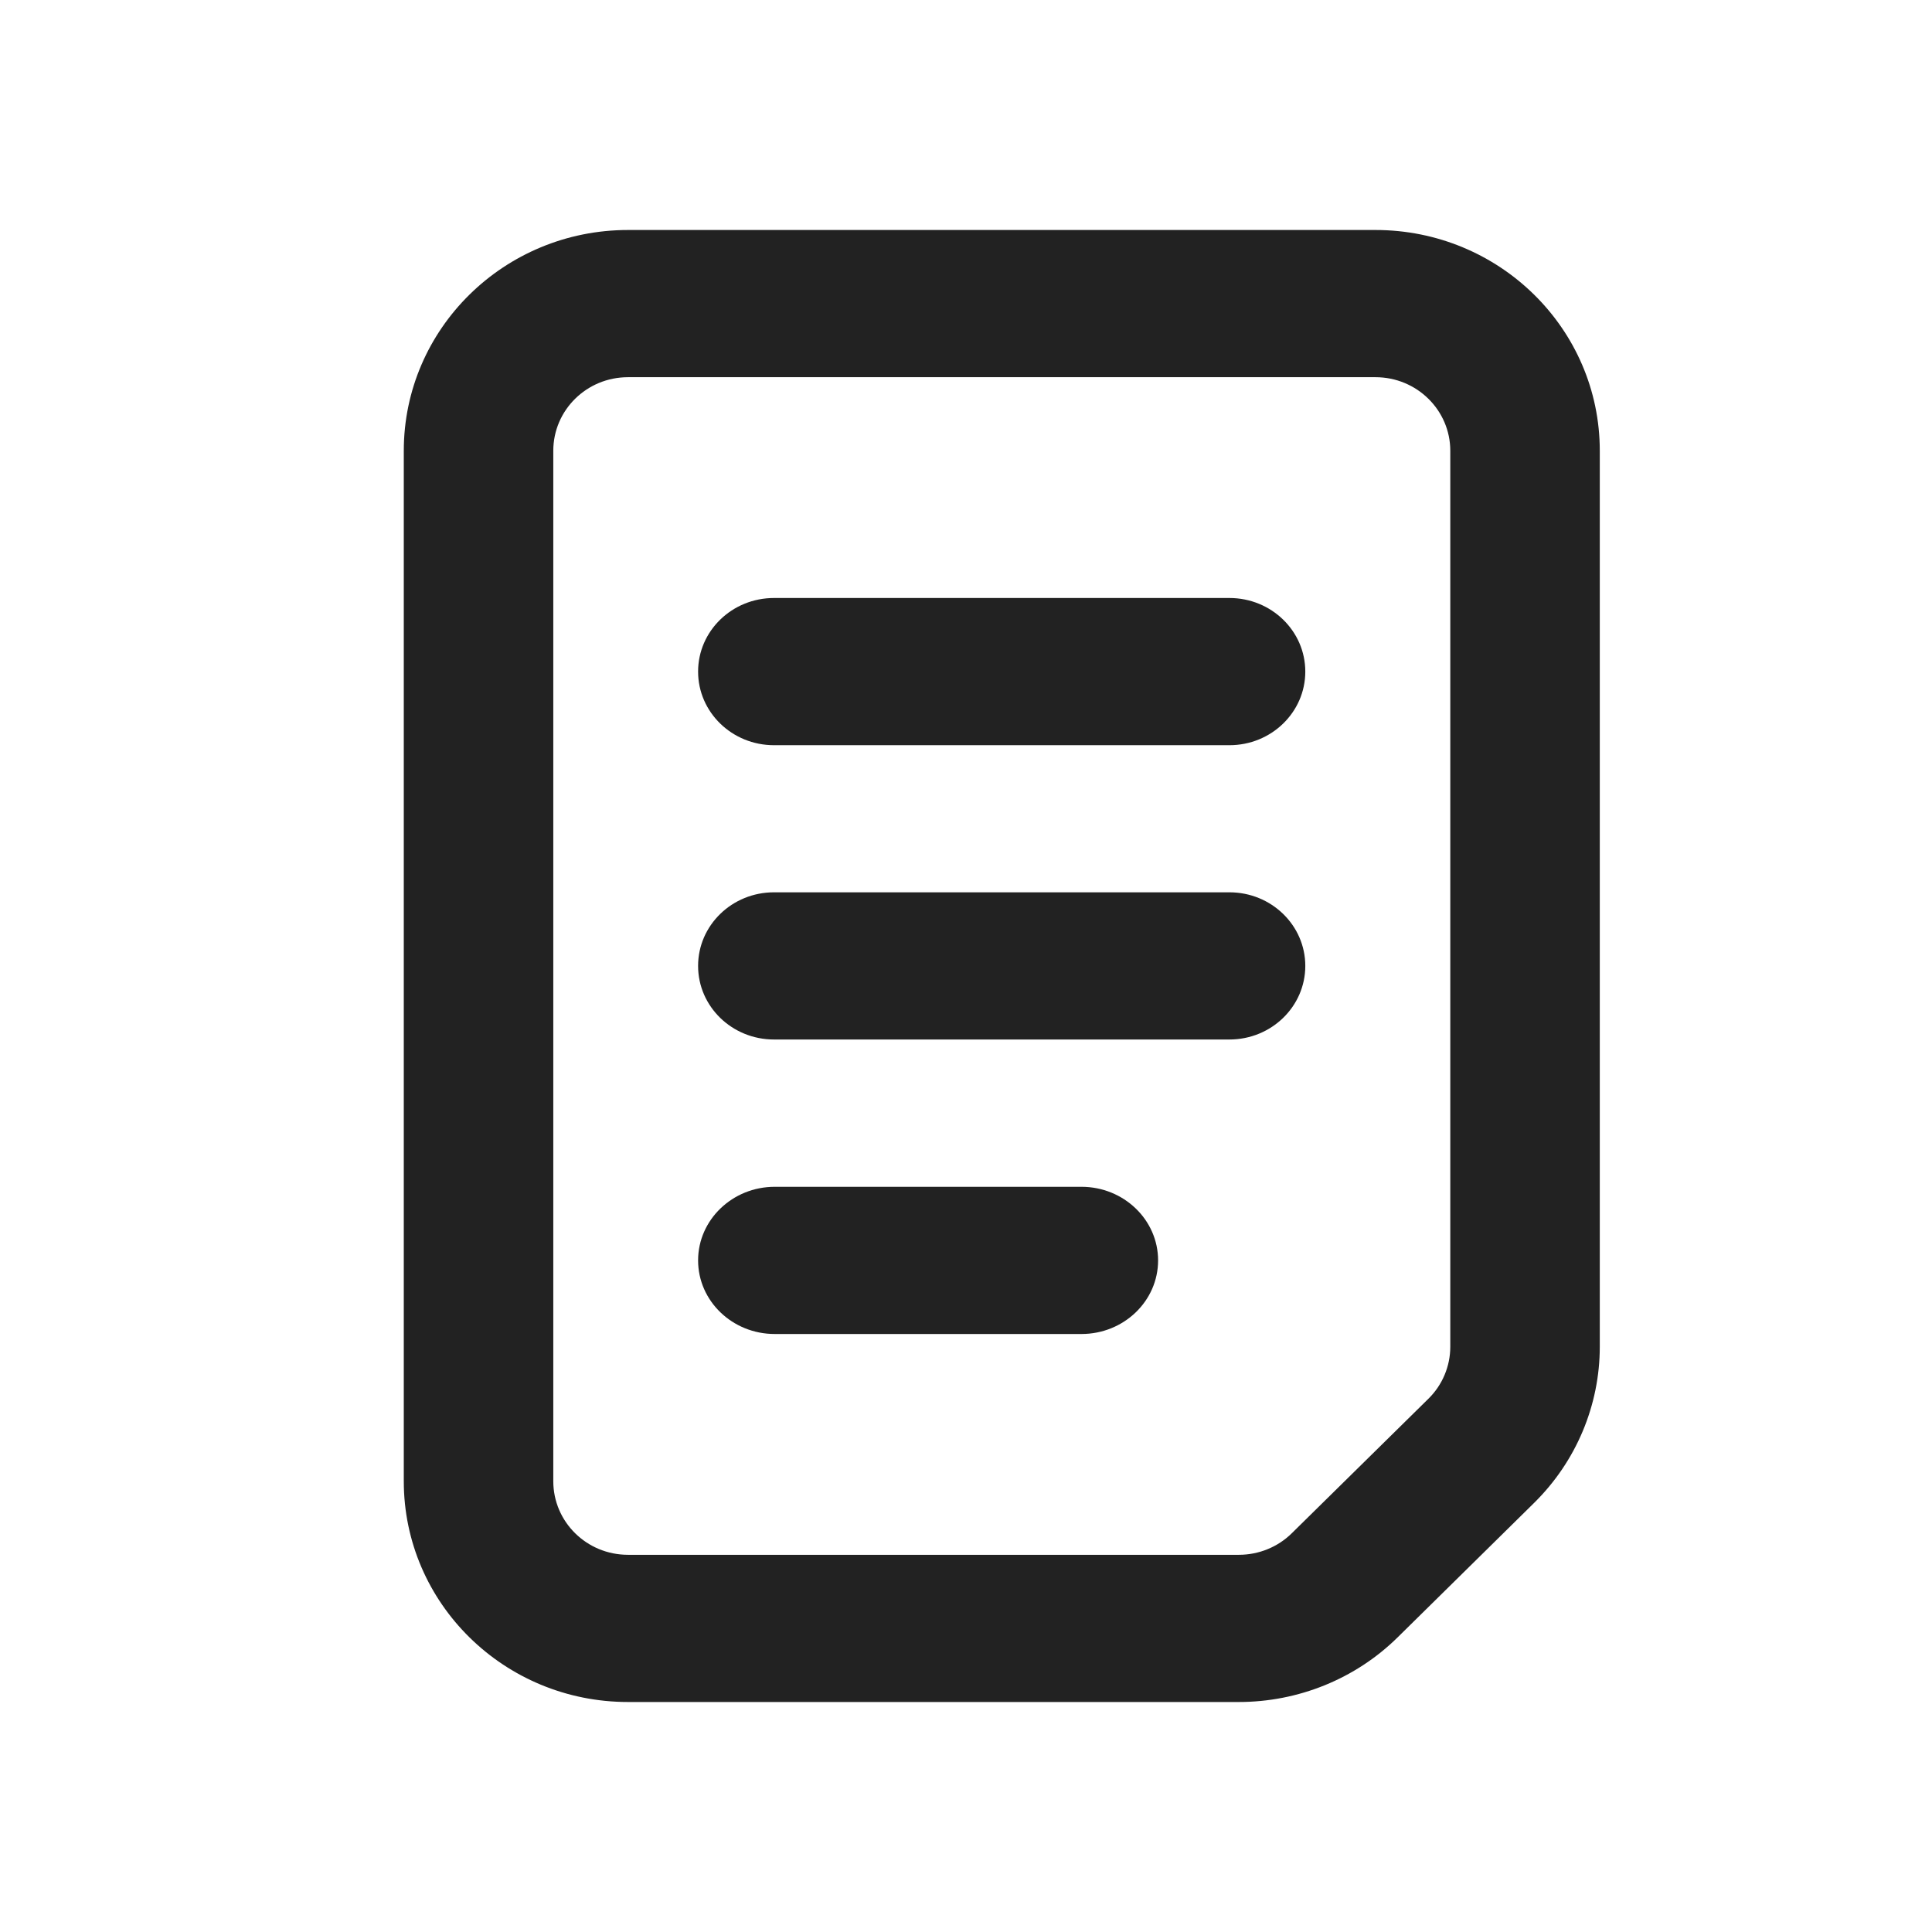
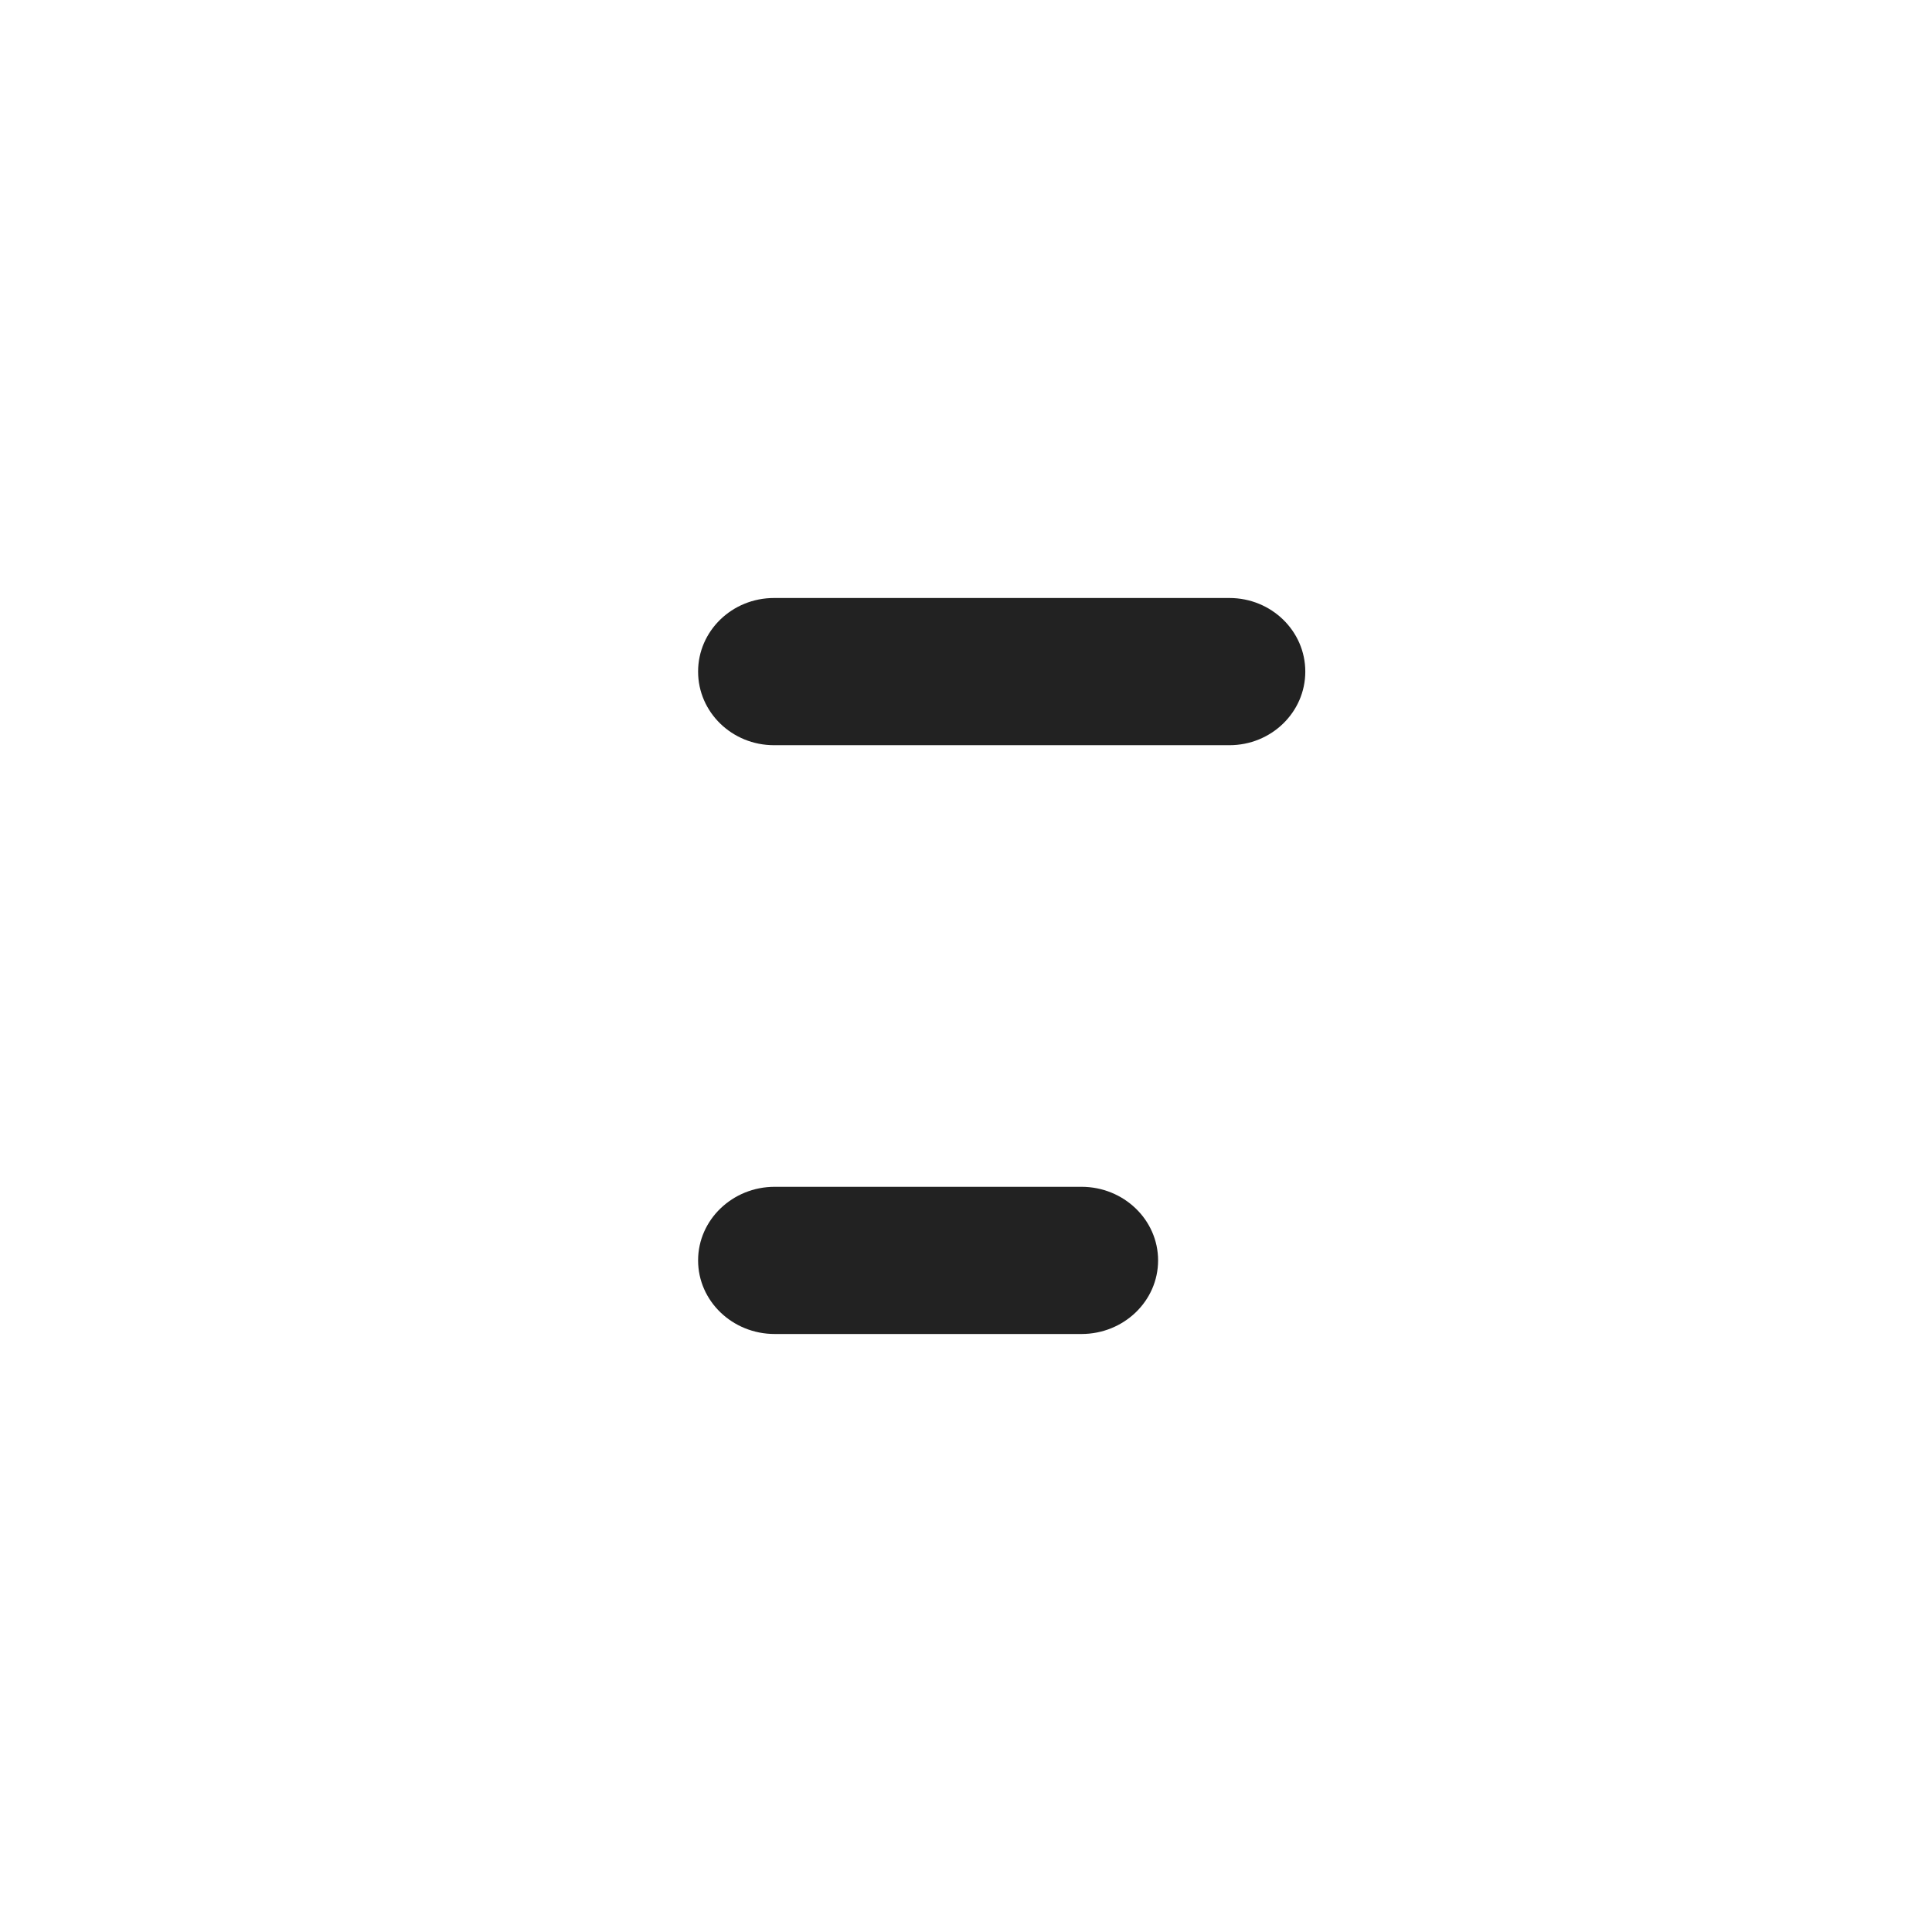
<svg xmlns="http://www.w3.org/2000/svg" width="21" height="21" viewBox="0 0 21 21" fill="none">
-   <path fill-rule="evenodd" clip-rule="evenodd" d="M6.826 4.1C6.377 4.1 6.014 4.458 6.014 4.9V16.1C6.014 16.542 6.377 16.9 6.826 16.9H13.466C13.683 16.9 13.89 16.815 14.041 16.666L15.526 15.204C15.678 15.055 15.764 14.851 15.764 14.638V4.9C15.764 4.458 15.4 4.1 14.951 4.1H6.826ZM4.389 4.9C4.389 3.574 5.48 2.5 6.826 2.5H14.951C16.298 2.5 17.389 3.574 17.389 4.9V14.638C17.389 15.273 17.133 15.885 16.675 16.336L15.191 17.798C14.733 18.249 14.111 18.5 13.466 18.5H6.826C5.48 18.5 4.389 17.426 4.389 16.1V4.9Z" fill="#222222" />
  <path fill-rule="evenodd" clip-rule="evenodd" d="M7.588 7.3C7.588 6.858 7.957 6.5 8.413 6.5H13.363C13.819 6.5 14.188 6.858 14.188 7.3C14.188 7.742 13.819 8.1 13.363 8.1H8.413C7.957 8.1 7.588 7.742 7.588 7.3Z" fill="#222222" />
-   <path fill-rule="evenodd" clip-rule="evenodd" d="M7.588 10.499C7.588 10.057 7.957 9.699 8.413 9.699H13.363C13.819 9.699 14.188 10.057 14.188 10.499C14.188 10.941 13.819 11.299 13.363 11.299H8.413C7.957 11.299 7.588 10.941 7.588 10.499Z" fill="#222222" />
  <path fill-rule="evenodd" clip-rule="evenodd" d="M7.588 13.7C7.588 13.259 7.961 12.9 8.421 12.9H11.755C12.215 12.9 12.588 13.259 12.588 13.7C12.588 14.142 12.215 14.5 11.755 14.5H8.421C7.961 14.5 7.588 14.142 7.588 13.7Z" fill="#222222" />
</svg>